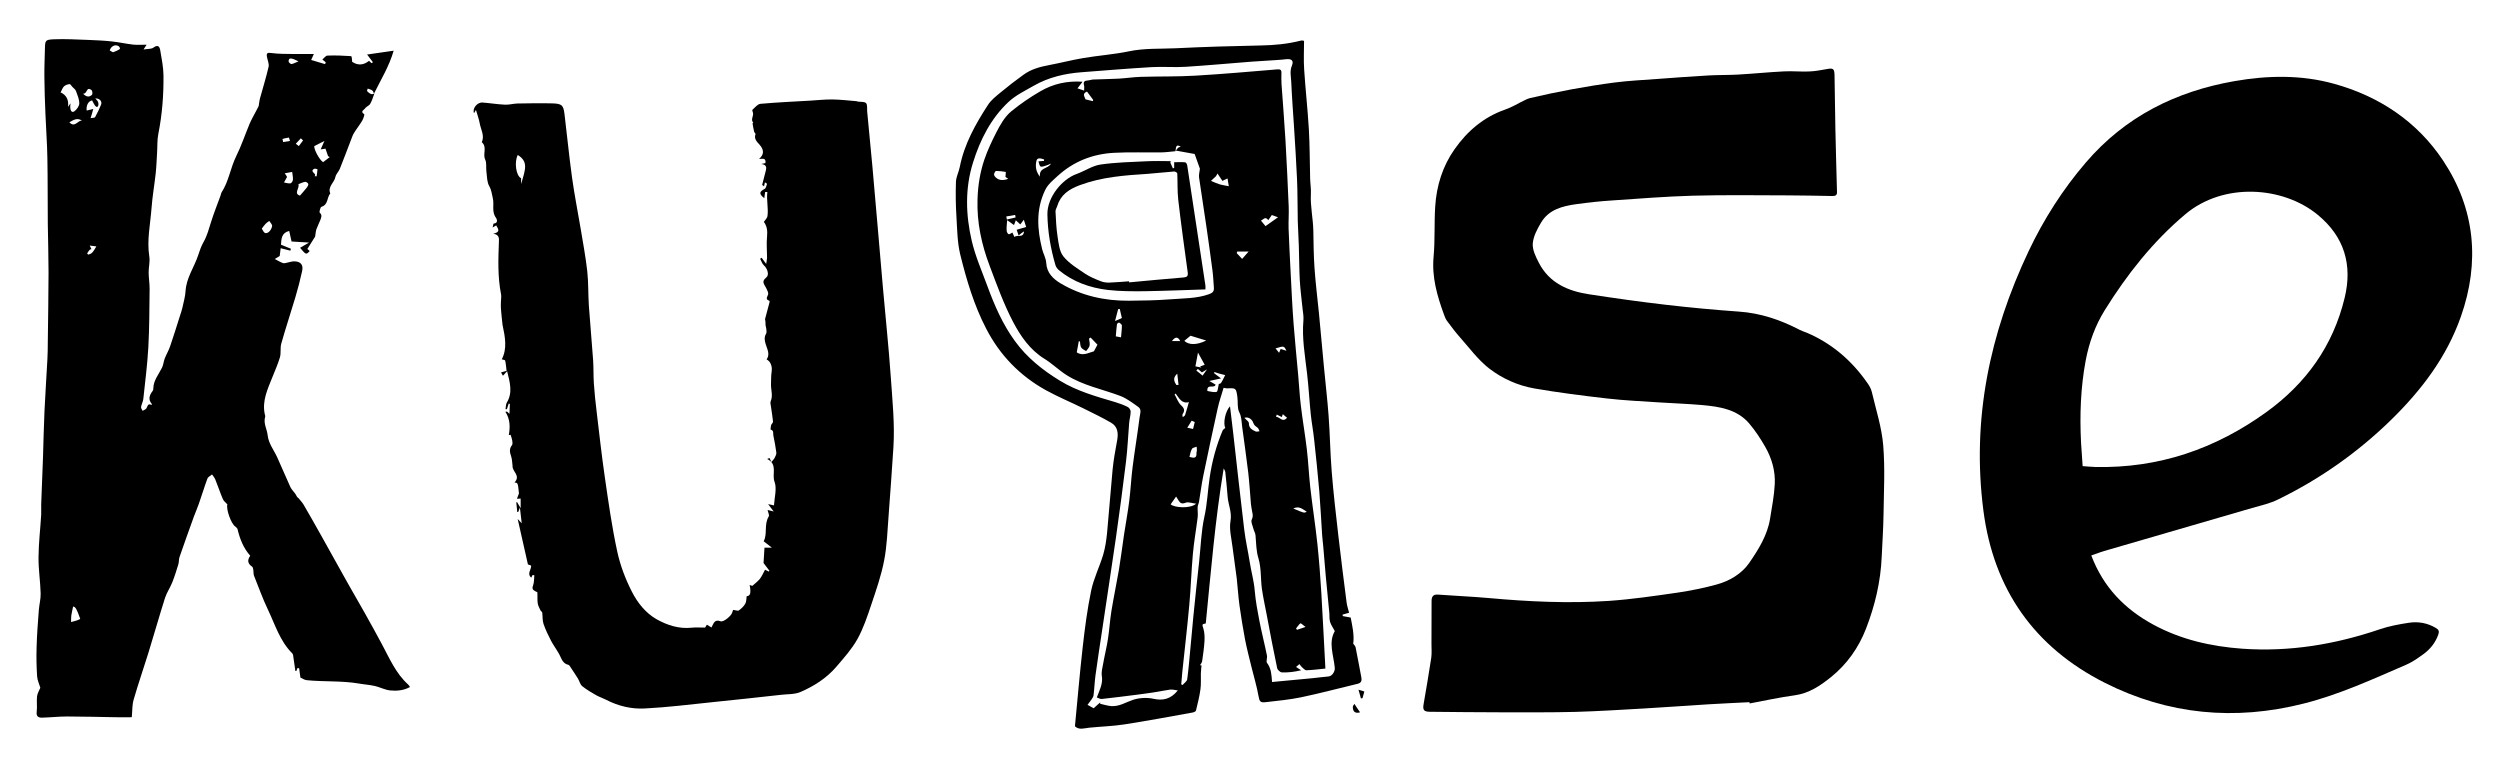
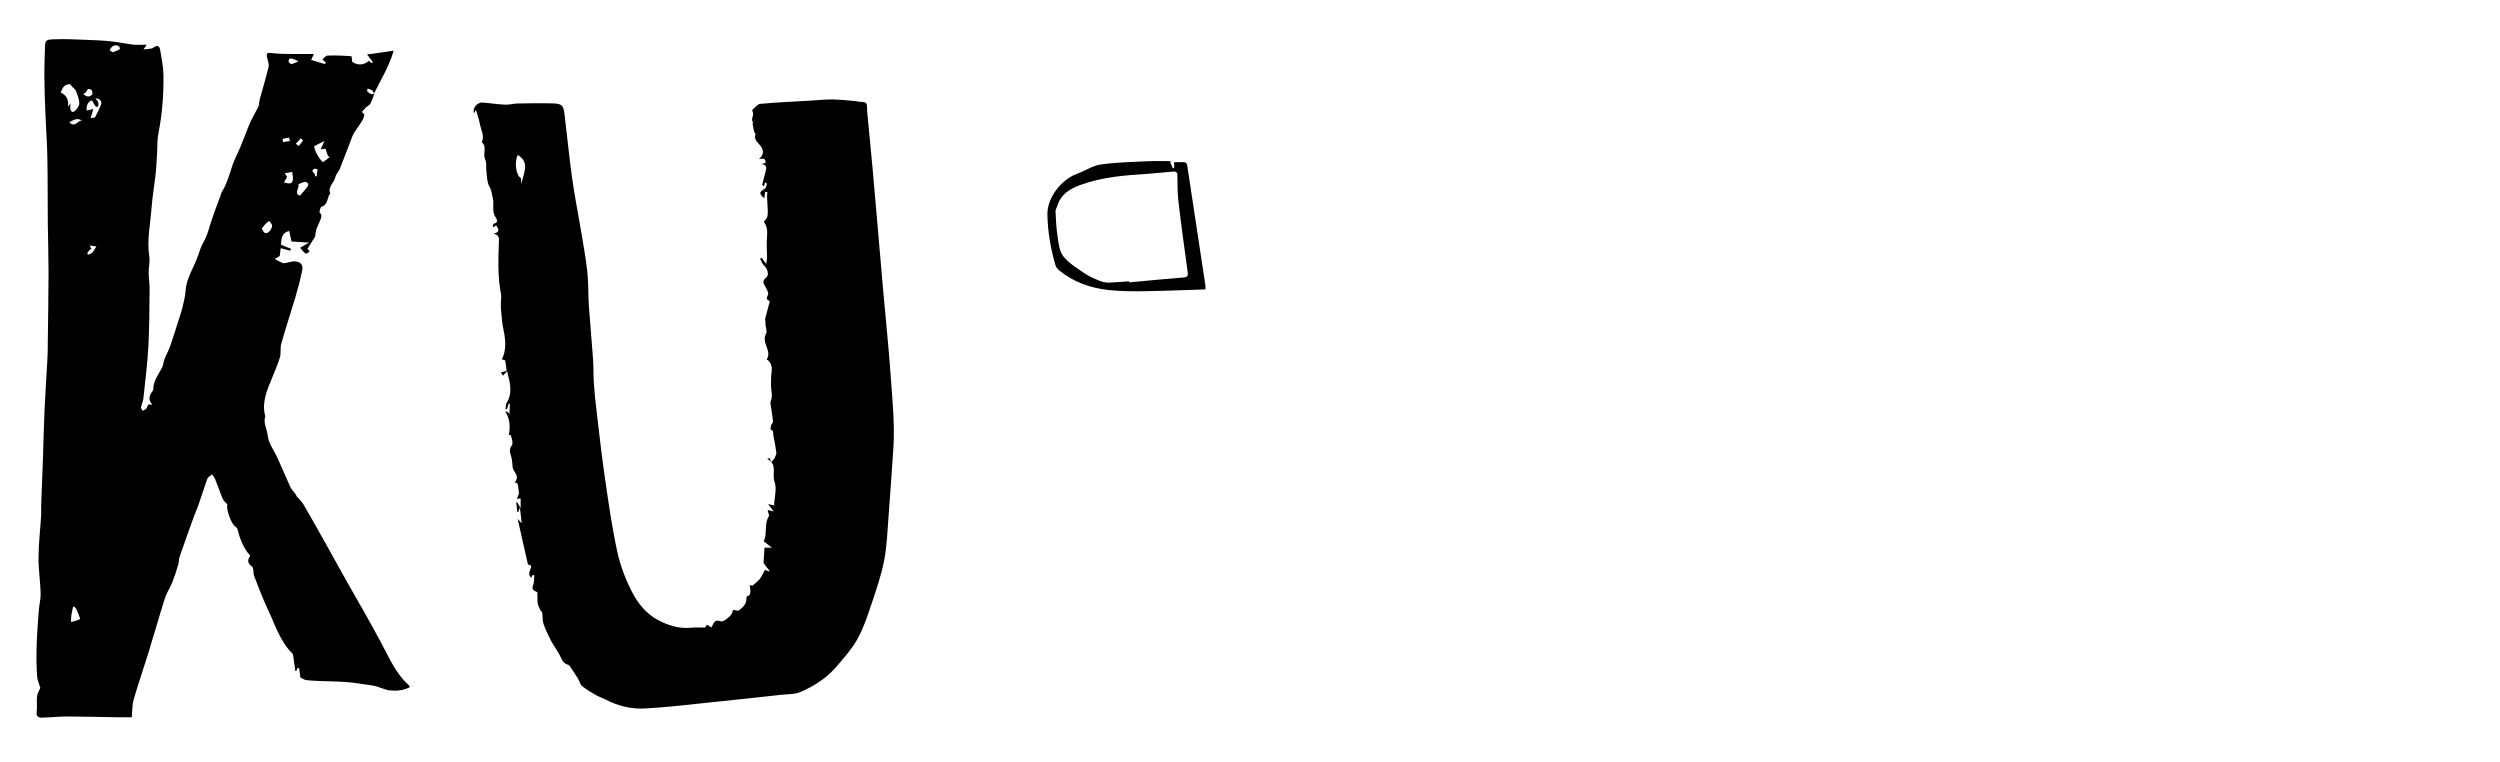
<svg xmlns="http://www.w3.org/2000/svg" viewBox="0 0 2342.7 714.3">
-   <path d="m1639.3 658c-12.8.7-25.6 1.2-38.4 2-20.1 1.2-40.1 2.8-60.2 3.9-21.4 1.2-42.9 2.6-64.3 3.2-23.3.6-46.6.4-69.8.4-22.3 0-44.5-.3-66.8-.5-5.5-.1-6.7-1.7-5.8-7 2.5-14.5 5-29 7.2-43.6.6-4.2.2-8.6.2-13 0-13.4.1-26.8.1-40.2 0-4.2 1.5-6.4 6.2-6 15.7 1.2 31.5 1.8 47.1 3.2 37.5 3.4 75.1 5.2 112.7 2.7 21.7-1.5 43.3-4.7 64.8-7.8 12.1-1.8 24.2-4.3 36.1-7.5 12.3-3.3 23.8-10.2 30.7-20.2 8.6-12.5 17.1-25.9 19.6-41.6 1.7-10.8 3.9-21.7 4.4-32.5.6-12.2-2.8-24-8.9-34.7-4.4-7.7-9.4-15.3-15.1-22-11.4-13.3-27.7-15.7-43.8-17.2-13.4-1.2-26.9-1.6-40.3-2.5-16.4-1.1-32.9-1.8-49.2-3.7-22.8-2.6-45.5-5.5-68.1-9.4-15.3-2.7-29.9-9.2-42.1-18.6-10.5-8.1-18.6-19.3-27.5-29.3-4.4-4.9-8.3-10.3-12.3-15.6-1.2-1.7-2-3.8-2.7-5.8-6.4-17.5-11.5-35.1-9.7-54.3 1.4-15.5.5-31.3 1.5-46.9 1.2-19.4 7-37.9 18.1-53.6 11.8-16.9 27.3-30.2 47.4-37.2 6.4-2.2 12.3-5.9 18.4-8.8 1.5-.7 3-1.5 4.6-1.9 26.4-6.2 52.9-11.2 79.8-14.7 13.2-1.7 26.5-2.3 39.8-3.3 16.1-1.2 32.1-2.4 48.2-3.3 9.1-.5 18.3-.3 27.4-.8 14.4-.8 28.8-2.3 43.3-3 7.7-.4 15.5.4 23.2.1 5.5-.2 11.1-1.2 16.5-2.2 6.2-1.2 7.4-.6 7.5 5.9.4 16.8.4 33.7.8 50.5.4 19.6 1 39.3 1.5 58.9.1 3-1.7 3.6-4.2 3.6-13.8-.2-27.6-.6-41.3-.6-29.9-.1-59.8-.5-89.7.3-25.4.7-50.8 2.8-76.2 4.5-10.9.7-21.9 1.9-32.7 3.4-13.1 1.8-25.9 5-33.2 17.3-3.6 6-7.3 13-7.8 19.7-.4 5.9 2.9 12.5 5.8 18.1 9.8 18.9 27.3 26.4 47.1 29.4 24.1 3.7 48.3 7.1 72.6 9.9 22.5 2.6 45 4.7 67.6 6.3 20.3 1.4 39 7.7 56.8 17 2.3 1.2 4.9 2 7.4 3 23.3 10.1 41.8 26.1 56.2 46.8 1.8 2.5 3.5 5.4 4.2 8.4 3.9 16.6 9.3 33.2 10.7 50 1.8 21.6.6 43.5.3 65.3-.2 13.1-1.1 26.2-1.7 39.3-1 23.3-6.3 45.6-14.7 67.3-7 18.1-18 33.4-32.7 45.3-9.9 8-20.7 15.4-34.3 17.2-14.1 1.9-28 5-42 7.6-.2-.5-.2-.9-.3-1.2z" />
-   <path d="m1959.7 520.5c11.2 29.6 31.2 50.2 57.9 64.7 26.1 14.2 54.4 20.6 83.7 22.7 44.2 3.1 86.9-4 128.7-18.2 8.8-3 18-4.7 27.2-6.1 8.9-1.4 17.6.2 25.5 4.9 2.7 1.6 3.2 3.2 2.2 6.1-2.8 7.9-7.8 14-14.4 18.7-5 3.6-10.1 7.2-15.7 9.6-31.5 13.6-62.7 28-96.1 36.4-64.3 16.3-126.9 10.5-186.2-19.4-66.2-33.4-104.4-87.7-113.9-161.5-11.1-85.4 5.9-166 42.4-243.1 14.2-29.9 31.9-57.7 53.5-82.9 36.9-43.1 84.4-66.8 139.5-76.4 31-5.4 62.3-6 92.8 2.4 42.6 11.7 78.2 35.4 102.6 72.1 30 45.2 34.7 95 16.6 146.3-13.3 37.8-36.9 68.8-65.2 96.5-31.3 30.6-66.8 55.6-106.2 74.8-7.5 3.7-16 5.6-24.1 7.9-44.9 13.1-89.8 26.1-134.8 39.2-5.3 1.4-10.4 3.3-16 5.3zm-8.1-83.7c4.3.3 8.1.7 11.9.8 59.3 1.3 112.2-16.8 160.1-51.3 37.4-27 62.6-62.1 73.5-107.1 7.6-31.2-.4-57.5-25.2-77.9-32.5-26.8-88.3-30.7-124.1-.5-30.4 25.6-54.6 56.3-75.5 89.9-9 14.5-14.6 30.2-17.8 46.9-4.8 25.5-5.7 51.3-4.4 77.1.4 7.2 1 14.5 1.5 22.1z" />
  <path d="m350.8 87.7c-1.2 3.2-2.2 6.7-3.9 9.6-1 1.8-3.7 2.5-4.8 4.3-.8 1.3-5 2.8-.8 5.4.5.3-.8 4.2-1.9 6.1-2.3 3.9-5.2 7.5-7.6 11.4-1.3 2.1-2.1 4.5-3 6.9-3.5 9-6.8 18-10.4 26.9-1.1 2.6-3.6 4.9-4.1 7.5-1 5.4-7.5 9.1-4.8 15.5-3.3 3.7-1.8 10.6-8.3 12.5-1 .3-2.2 4.9-1.6 5.5 2.6 2.3 1.4 4.5.6 6.8-1.1 2.9-2.6 5.7-3.7 8.7-.6 1.7-.7 3.7-1.2 6.9-1.8 2.9-4.4 7-7.3 11.6.1.1 1.1 1 2.2 1.9-3.3 3.7-3.5 3.6-9-3 2.9-1.7 5.6-3.3 8.4-4.9-5.6-.3-11.2-.7-16.4-1-.9-4.3-1.5-7.1-2.2-9.9-7.3 1.9-7.3 7.3-7.7 12.9 3 1.2 6.1 2.5 9.3 3.8-.2.6-.3 1.2-.5 1.8-2.8-.7-5.7-1.4-9.1-2.3-.3 2.5-.6 4.8-.9 7.3-1.4.9-3.2 2-4.6 2.8 2.8 1.5 5.1 2.9 7.6 3.8 1 .4 2.5 0 3.7-.3 2.2-.4 4.5-1.3 6.7-1.3 6.2 0 9 3.2 7.6 9.2-1.8 8.2-3.9 16.4-6.3 24.4-4.3 14.5-9.1 28.9-13.2 43.4-1.2 4.1-.1 8.9-1.3 13-1.9 6.4-4.7 12.6-7.2 18.9-4.4 11-9.6 21.9-7 34.3.2.8.6 1.7.4 2.4-1.9 6.2 1.7 11.5 2.3 17.3.9 8 5.8 13.8 8.9 20.6 4.3 9.3 8.1 18.7 12.4 28 1.2 2.5 3.4 4.5 5 6.9.8 1.2 1.1 2.7 2.5 3.4 1.6 2 3.4 3.8 4.7 5.9 5.7 9.7 11.2 19.5 16.7 29.3l24.6 44.1c5.3 9.5 10.9 18.9 16.2 28.4 5.5 9.8 10.9 19.6 16.2 29.5 7.1 13.3 13 27.2 24.5 37.6.6.5 1 1.3 1.7 2.3-6 3.3-12.4 3.8-18.5 3.2-5-.5-9.7-3.1-14.6-4.2s-10-1.4-15-2.3c-16.1-2.7-32.5-1.5-48.6-3.1-2.4-.2-4.7-2-6-2.5-.5-3.7-.8-6.3-1.2-8.8-.6 0-1.1 0-1.7.1-.3.9-.6 1.7-.9 2.6h-.9c-.6-4.1-1.2-8.3-1.8-12.4-.2-1.4-.2-3.2-1.1-4.1-11.6-11.5-16.1-27-22.9-41.2-4.9-10.3-8.8-21.1-13-31.7-.6-1.6-.3-3.5-.6-5.2-.2-1.2-.4-2.8-1.3-3.3-4.2-2.9-4.4-6.2-1.6-10.1-6.4-7.2-9.7-15.7-11.9-24.9-.2-.9-1.2-1.8-2-2.4-4.1-2.5-9-16.9-7.5-20.8-1.6-1.9-3.6-3.2-4.3-5.1-2.6-6.1-4.6-12.3-7.1-18.4-.7-1.7-2-3.1-3-4.6-1.5 1.3-3.7 2.3-4.3 3.8-2.9 7.8-5.3 15.9-8.1 23.8-1.3 3.9-3.1 7.7-4.5 11.6-4.6 12.8-9.2 25.5-13.6 38.3-.7 2.1-.4 4.6-1.1 6.8-1.7 5.7-3.5 11.4-5.7 16.9-2 5-5.2 9.6-6.8 14.6-5.4 17.1-10.3 34.4-15.6 51.6-4.5 14.6-9.6 29.1-13.8 43.8-1.4 4.8-1.1 10.1-1.7 16.3-4.4 0-9.9.1-15.4 0-15-.2-30.1-.7-45.1-.7-7.9 0-15.7.9-23.6 1.1-3.3.1-5.6-1.1-5-5.5.6-4.7-.2-9.5.3-14.3.3-2.9 2-5.6 3.1-8.2-.9-3.2-2.7-6.8-3-10.5-.6-9.1-.8-18.2-.5-27.3.3-11.7 1.2-23.4 2.1-35.1.4-5.2 1.9-10.5 1.7-15.6-.3-11.2-2.1-22.5-2-33.7.1-13.3 1.7-26.6 2.5-39.9.2-3.1-.1-6.3 0-9.5.5-14.7 1.2-29.4 1.7-44.2.5-14.5.7-29.1 1.4-43.6.7-16 1.9-32 2.7-48 .3-5.5.4-11 .4-16.5.3-21.7.6-43.5.7-65.2 0-15.3-.5-30.6-.7-45.8-.2-20.6 0-41.2-.4-61.7-.2-13.6-1.3-27.2-1.8-40.8-.5-11.7-.9-23.5-1-35.2-.1-8.7.3-17.5.5-26.2.2-7.9.3-8.5 8.5-8.9 10.7-.4 21.4.2 32.1.6 7.3.3 14.6.6 21.9 1.4 6.7.7 13.4 2.2 20.1 3 3.9.4 7.9.1 12.7.1-1 1.5-1.5 2.4-2.9 4.5 3.8-.7 7.3-.3 9.3-1.8 4.5-3.3 5.9-.6 6.4 2.8 1.3 7.7 2.9 15.4 3 23.1.2 18.4-1.2 36.7-4.8 54.8-1.2 5.8-.8 11.9-1.2 17.9-.4 6.5-.6 13-1.3 19.4-1.2 10.8-3.1 21.6-3.9 32.4-1.1 15-4.5 30-2.1 45.3.8 4.8-.6 9.9-.6 14.8 0 5.1.9 10.2.9 15.3-.2 18.4-.2 36.9-1.2 55.2-.9 16.1-3 32.2-4.7 48.3-.3 2.5-1.7 4.9-2.1 7.5-.2 1.1.9 2.4 1.5 3.6 1.2-.8 3-1.4 3.6-2.5 1.1-2.1 1.3-4.8 4.7-3 .1-.3.4-.8.3-.9-3.7-4.3-2.3-8.2.7-12.2.5-.6.7-1.6.7-2.4.1-7.6 5-13.1 8.1-19.4 1.3-2.6 1.5-5.7 2.5-8.5 1.6-4 3.8-7.7 5.2-11.8 3.2-9.3 6.1-18.8 9.1-28.2.8-2.5 1.7-5 2.3-7.6 1.1-5.2 2.7-10.5 3-15.8.7-12.3 8.1-22.3 11.8-33.5 1.3-4.1 2.9-8.6 5-12.3 3.4-5.9 5-12.3 7-18.6 2.6-8.4 5.9-16.5 8.9-24.8.4-1.1.5-2.3 1.1-3.3 6.7-10.3 8.2-22.7 13.6-33.7 4.9-9.9 8.4-20.4 12.6-30.5 1.7-4 3.9-7.7 5.9-11.6.8-1.6 1.6-3.2 2.6-5 .4-2.2.6-4.9 1.3-7.4 2.7-9.8 5.7-19.5 8-29.4.6-2.8-.9-6-1.5-9.1-.7-3.7.3-4.4 4.2-3.8 6.6.9 13.3.8 20 .9 6.3.1 12.6 0 19.7 0-1.2 2.7-1.8 4.2-2.5 5.6 4.6 1.4 8.8 2.6 13 3.9.2-.6.5-1.1.7-1.7-1-.8-2-1.7-3.2-2.6 1.5-1.3 3.1-3.6 4.7-3.7 7.4-.3 14.8 0 22.2.5.6 0 1 3.2 1 5.3 5.2 3.6 10.7 3.3 15.8-.9.9.8 1.6 1.5 2.4 2.2.4-.3.8-.6 1.3-.9-1.6-2.1-3.1-4.1-5.5-7.2 8.8-1.3 16.5-2.4 24.9-3.6-4.1 14.4-11.9 27-18.4 40.2-.5-1-.8-2.3-1.6-2.9-1.2-.9-2.8-1.2-4.3-1.8-.2.9-.9 2.2-.5 2.5 1 1.1 2.3 2.1 3.7 2.6.9.5 2.1-.2 3-.4zm-284.7 9.2c-1 6.3.9 9.3 3.6 7.4 2.2-1.6 4.6-4.9 4.6-7.4 0-3.9-1.7-7.8-3.1-11.6-.6-1.6-2.3-2.7-3.5-4-.8-.9-1.8-2.6-2.5-2.5-1.8.2-3.9.9-5.2 2.1-1.4 1.4-2.1 3.6-3.2 5.7 5.2 2.3 7.9 6.9 6.9 13.6.6-.9 1.1-1.7 2.4-3.3zm234.4 43.1c1.1-2.6 2.1-4.6 3.5-7.9-4.2 2.1-6.7 3.4-9.5 4.8-.4 2.9 4.4 12.3 8.2 15.1l6.3-4.8c-.5-.3-1.1-.6-1.6-.9-.8-2.2-1.6-4.5-2.4-7-1.2.1-2.6.4-4.5.7zm-215.6-29.3c1.9-.4 3.8-.2 4.2-.9 2.1-3.8 4-7.7 5.6-11.7 1.3-3.1-1.6-6.3-5.4-5.8.8.9 1.5 1.5 2 2.2 1.9 2.6.7 6.7-1.1 5.5-1.8-1.1-2.6-3.8-3.9-5.9-3.3.5-5.7 4.4-5.1 9.5 1.7-.4 3.4-.8 6.2-1.5-.8 3-1.4 5.2-2.5 8.6zm-9.7 469.3c-3.3-9.5-4.6-11.5-6.7-11.6-.6 3-1.3 5.7-1.7 8.5-.3 2-.1 4-.2 6 1.8-.5 3.6-.9 5.4-1.5 1-.3 1.9-.8 3.2-1.4zm205.9-396.7c2.4-2.8 4.5-5.1 6.4-7.5.8-1 1.6-2.5 1.4-3.4-.3-.9-2-2.2-2.9-2-2.2.3-4.2 1.4-6.4 2.2 1.5 3.5-4.8 8.9 1.5 10.7zm-35.8 30.9c1.5 2.1 2.3 6.1 6.3 3.4 1.7-1.2 3.1-3.7 3.4-5.8.2-1.4-1.7-3.2-2.7-4.8-1.1.8-2.3 1.6-3.2 2.5-1.3 1.3-2.3 2.8-3.8 4.7zm23.6-48.2c-1.4 2.5-2.1 3.8-2.8 5 2 .3 4.1 1.1 6.1.8.9-.1 2.2-2.1 2.3-3.3.2-2.2-.4-4.5-.7-7.4-2.1.4-4.3.8-7 1.3.9 1.4 1.4 2 1.8 2.6.2.8.6 1.5.3 1zm-163-117c1.8-.8 3-1.1 4-1.7.9-.5 2.3-1 2.5-1.7.2-.6-.7-2.1-1.5-2.5-3.2-1.7-6.9.2-8.1 4.2 1.4.7 2.8 1.5 3.1 1.7zm-28.1 38.8c3.7 3.7 6.3 3 8.4 1 .7-.7.4-3.8-.5-4.4-5-3.8-3.7 3.8-7.9 3.4zm12.5 143.1c-2.2-.3-3.9-.5-6.2-.8.7 1.4 1.1 2.4 1.6 3.4-.7.2-1.3.2-1.6.5-.9 1-1.7 2.2-2.4 3.4-.1.2 1 1.3 1.2 1.2 1.3-.5 2.8-1 3.6-2 1.4-1.5 2.4-3.4 3.8-5.7zm-13.4-117.8c-4.3-3-7.8-.9-11.9 1.5 5.3 5.6 8-2.3 11.9-1.5zm202.8-55.6c-2.3-1-3.6-1.8-5.1-2.3-1-.3-2.5-.6-3.3-.1-.7.4-1.1 2.2-.7 3 .5.9 2 2.1 2.8 1.9 2.1-.5 4-1.6 6.3-2.5zm4.3 74.1c-.7-.7-1.4-1.3-2.1-2-1.6 1.7-3.2 3.4-4.7 5.1.9.7 1.9 1.4 2.8 2.2 1.3-1.8 2.6-3.6 4-5.3zm-19.3-1.4c.2 1 .4 2 .6 2.9 2.1-.3 4.3-.7 6.4-1-.3-1.1-.8-3.2-1-3.2-2.1.3-4 .8-6 1.3zm30.1 34.9c.6 0 1.3.1 1.9.1.3-2.2.7-4.3.8-6.5 0-.2-2.3-.9-3.1-.5-4.8 2.8 2.9 4.3.4 6.9z" />
-   <path d="m1146.7 438.9c-8.1 48.9-12 97.2-16.8 145.3-3.8.7-3.4 1.1-2.3 4.6 1.2 3.8 1.3 8.1 1.1 12.1-.4 6.2-1.3 12.5-2.2 18.7-.2 1.4-1.3 2.6-2 3.8.5 0 .9.1 1.4.1-.2 2.5-.5 5.1-.6 7.6-.1 5 .3 10-.4 14.9-.9 6.7-2.6 13.3-4.2 19.9-.2.8-2 1.6-3.2 1.8-21.2 3.8-42.4 7.8-63.7 11.1-10.9 1.7-22.1 2-33.1 3.1-4.7.5-9.5 2.4-13.4-1.3 2.4-24.9 4.5-49.7 7.3-74.4 2-17.7 4.3-35.4 7.9-52.7 2.4-11.6 7.9-22.4 11.3-33.8 1.9-6.5 2.9-13.3 3.6-20.1 1.9-19.9 3.3-39.8 5.2-59.6.9-9 2.5-18 4.2-27 1.3-6.9.8-13.3-5.8-17-8.1-4.7-16.7-8.8-25.1-13-11.9-5.9-24.3-11-35.9-17.4-24.3-13.5-43-32.7-55.8-57.5-11.5-22.1-18.5-45.8-24.4-69.7-2.7-11.2-2.8-23-3.5-34.6-.7-11.1-.9-22.3-.5-33.5.2-4.7 2.7-9.2 3.6-13.9 4.2-21.4 14.7-40.1 26.4-58.1 2.9-4.5 7.4-8 11.6-11.5 7-5.8 14.2-11.4 21.6-16.7 7.1-5.2 15.4-7.5 24-9.1 10.7-2 21.3-4.8 32.1-6.6 14.2-2.4 28.7-3.4 42.7-6.3 14.7-3.1 29.4-2.2 44.1-2.9 26.4-1.3 52.9-2.1 79.3-2.6 12.9-.2 25.5-1.4 38-4.6 1.2-.3 2.7.3 2.8.3 0 9.4-.5 18.1.1 26.7 1.2 18.7 3.3 37.4 4.4 56.1.9 15.3.8 30.6 1.2 45.9.1 4.9 1 9.9.7 14.8-.6 11.6 2.1 23 2.3 34.6s.3 23.3 1.1 34.8c1 14.3 2.8 28.5 4.2 42.7 1.6 16.8 3.1 33.7 4.7 50.5 1.4 15 3.2 30.1 4.3 45.1 1.3 17.4 1.5 34.8 2.9 52.2 1.6 20 3.9 39.9 6.2 59.9 2.4 21.1 5.1 42.1 7.8 63.1.4 3 1.4 5.9 2.3 9.5-1.6.5-3.8 1.1-6 1.7v1.4c2.2.4 4.3.8 7.5 1.4 1.4 7.4 3.5 15.9 2.4 24.5.8 1.1 2 2.2 2.2 3.4 1.9 9.4 3.6 18.8 5.4 28.2.6 3-.1 5.2-3.6 6-17.6 4.2-35.1 8.9-52.8 12.6-11 2.3-22.3 3.3-33.4 4.6-5.1.6-5.7-.9-6.6-5.9-1.6-9-4.3-17.9-6.5-26.8-2.1-8.7-4.4-17.3-6.1-26.1-2-10.5-3.7-21.2-5.2-31.8-1.2-8.5-1.6-17.1-2.6-25.6-1.2-9.7-2.7-19.3-3.9-29-1-8.3-3.3-16.8-1.9-24.7 1.4-8.2-2.1-15-2.7-22.5-.6-7.8-1.4-15.6-2.2-23.3-.1-.9-.6-1.6-1.5-3.4zm-130.8-354c0-2.4.3-3.8-.1-5-.8-3.1.3-4.3 3.4-4.5 1.8-.1 3.5-.8 5.3-.9 7.9-.3 15.8-.4 23.7-.8 7.1-.4 14.1-1.5 21.1-1.7 17-.5 34-.1 50.9-1.1 25.7-1.5 51.3-3.8 76.9-5.9 2.5-.2 3.8.4 3.7 3.2-.1 3.6-.1 7.2.1 10.8 1.2 17.5 2.7 35.1 3.7 52.6 1.2 20.6 2.1 41.2 3 61.7.3 7-.3 13.9-.1 20.9.5 14.2 1.3 28.4 2 42.6.8 15.6 1.5 31.2 2.7 46.7 1.2 16 2.9 32 4.3 48 .9 9.5 1.3 19.1 2.5 28.6 1.6 13.7 4 27.2 5.6 40.9 1.4 11.8 1.9 23.7 3.2 35.5 2 17.7 4.8 35.4 6.7 53.2 1.6 15.3 2.8 30.7 3.7 46.1 1.4 23.4 2.5 46.9 3.8 70.7-6.6.7-12.2 1.4-17.8 1.6-1.4 0-3-1.9-4.3-3-.9-.8-1.5-1.9-2.2-2.8-1 .8-2 1.7-3.2 2.7 2 1.3 3.4 2.2 4.8 3.1-6.2 1.5-12.1 2.2-18 2-1.6 0-4.2-2.4-4.5-4-3.5-16.4-6.6-33-9.7-49.5-1.6-8.3-3.4-16.5-4.6-24.8-1.3-9.5-.5-19.5-3.2-28.4-2.3-7.4-2.1-14.6-2.8-21.9-.2-2.1-1.5-4-2-6.1-.7-2.9-2.6-6.5-1.5-8.5 1.9-3.8.3-6.7-.1-10-.2-1.6-.6-3.2-.7-4.8-.8-9.7-1.4-19.5-2.5-29.2-1.7-14.4-3.8-28.7-5.7-43-.6-4.6-.4-9.1-2.8-13.8-2-4-1-9.4-1.7-14.2-1.2-8.4-1.3-8.3-9.9-8-.8 0-1.6-.2-3-.5-1.9 6.5-4.1 12.7-5.5 19.1-4.7 21.4-9.3 42.8-13.7 64.2-1.6 7.9-2.5 16-3.9 23.9-.3 1.5-1.2 3-1.2 4.5-.2 3.2.4 6.5 0 9.7-1.4 11.5-3.5 22.9-4.5 34.5-1.4 15.7-1.9 31.5-3.3 47.2-1.9 21.1-4.4 42.2-6.6 63.3-.4 3.8-.7 7.6-1 11.5.4.2.8.4 1.3.6 1.5-1.8 4-3.4 4.3-5.3 1.3-9.7 2.1-19.4 3-29.1 1-10.1 1.8-20.2 2.8-30.2 1.7-17 3.5-34 5.4-51 1.5-14 1.9-28.4 4.9-42.1 2.7-12.1 3.1-24.2 4.9-36.3 2.2-15.4 6.2-30.2 12.2-44.5.4-.9 1.6-1.5 2.5-2.4-2.2-4.3-.1-15.4 4.4-20.3 1.1 9 2.1 17.5 3.1 26 3.4 29.8 6.6 59.6 10.2 89.3 1.2 10.3 3.6 20.5 5.2 30.8 1.4 9 4 17.8 4.7 27 .8 9.3 2.5 18.6 4.3 27.8 2.1 10.9 4.9 21.7 7.1 32.6.5 2.3-1 5.5.1 7 4 5.3 4.2 11.3 4.7 17.9 12.8-1.2 25.5-2.4 38.2-3.6 5-.5 9.9-1.2 14.8-1.6 3.2-.3 6.1-4.6 5.8-8-1.1-11.9-6.2-23.8 0-34.5-1.8-3.4-3.5-5.8-4.4-8.5-.8-2.6-.5-5.5-.7-8.2-1.1-11.7-2.3-23.5-3.4-35.2-.8-9.1-1.5-18.1-2.3-27.2-.3-3.8-.9-7.6-1.1-11.4-.9-13.4-1.5-26.8-2.6-40.2-1.4-16.4-3.1-32.8-4.9-49.2-.8-7.7-2.3-15.4-3.1-23.1-1.3-12.8-2-25.7-3.5-38.5-1.9-16.6-4.9-33-3.4-49.8.3-3.6-.4-7.2-.8-10.8-.9-8.9-2.1-17.8-2.6-26.7-.6-10.7-.5-21.4-.9-32-.2-7.9-.8-15.7-1-23.6-.3-13.1-.1-26.2-.7-39.3-.7-16.2-1.8-32.4-2.8-48.6-.9-14.1-2-28.1-2.6-42.2-.2-5.1-1.6-10.2.6-15.4 2-4.8-.4-6.6-5.6-6-5.6.7-11.2.9-16.9 1.3-5.1.4-10.3.6-15.4 1-20.5 1.6-41 3.5-61.5 4.8-10.6.7-21.3-.3-31.9.3-21.9 1.3-43.9 3.1-65.8 4.8-15.7 1.2-30.9 4.7-44.7 12.6-8 4.6-16.8 8.8-23.5 15-16.7 15.5-26.8 35.6-33.5 57-7.6 24.1-6.9 49-1.2 73.4 3.4 14.6 9.6 28.6 14.8 42.8 6.6 17.9 14.1 35.2 25.5 50.9 11.4 15.8 26.2 27.5 42.4 37.4 16 9.8 34.1 14.8 52 20.1 4 1.2 7.9 2.7 11.5 4.5 1.4.7 2.8 2.9 2.7 4.4 0 3.5-1.1 7-1.4 10.6-1 12.2-1.5 24.5-3 36.6-2.9 23.9-6.1 47.7-9.5 71.6-4 27.7-8.3 55.4-12.4 83.2-2.3 15.1-4.6 30.3-6.7 45.4-.8 6.1-1 12.4-1.8 18.6-.2 1.4-1.3 2.7-2.1 4-1.1 1.6-2.3 3.1-3.5 4.7 2.4 1.4 4.1 2.3 5.7 3.2 2.1-1.8 4.1-3.6 6.2-5.5 0 .4 0 .9-.1 1.3 3.5.8 7 1.9 10.5 2.2 7.5.5 13.7-3.7 20.4-5.9 5.8-1.9 12.9-2.3 18.9-1 8.9 2 16.3.5 23-7.8-2.6-.3-4.8-1-7-.8-5.4.7-10.6 1.9-16 2.7-5.1.8-10.1 1.4-15.2 2.1-11 1.4-22 2.8-33 4-1.4.2-3-.8-4.7-1.4 2.5-6.8 5.9-12.8 4.7-20.2-.6-3.6.5-7.5 1.2-11.3 1.4-8 3.4-15.8 4.6-23.8 1.3-8.6 1.8-17.3 3.2-25.9 2.1-12.9 4.8-25.6 7-38.4 1.8-10.9 3.2-22 4.8-33 1.6-10.6 3.6-21.1 4.9-31.7 1.3-10.4 1.8-21 3.1-31.4 2-15.7 4.6-31.2 6.6-46.9.4-3.2 2.2-7.3-1.3-9.7-5.4-3.8-10.8-8-16.9-10.3-16.7-6.3-34.7-9.7-50.1-19.4-7.3-4.6-13.5-10.8-20.8-15.3-13.6-8.4-22.4-21.2-29.4-34.5-8.8-16.8-15.3-34.8-22-52.6-7.6-20-12.1-40.7-11.4-62.4.4-12.8 2.3-25.1 6.4-37.2 3-8.8 6.9-17 11.1-25.3 3.9-7.5 7.9-14.8 14.2-20 8.5-7 17.8-13.3 27.3-18.8 11.7-6.8 24.7-9.9 39.4-8.9-1.4 1.9-2.9 3.8-4.7 6.2 1.7.6 3.5 1.2 6.2 2.1zm85.6 56.8c-4.5.4-8.7 1-12.9 1.1-14.9.2-29.9-.4-44.8.4-19.9 1.1-37.7 8-52.7 21.7-4.4 4.1-9.1 7.7-11.8 13.4-8.7 18.2-7.3 36.7-2.7 55.3 1.1 4.3 3.6 8.5 3.8 12.8.5 9.4 6.6 15 13.4 19.1 19.7 11.7 41.5 16.5 64.2 16.3 12.8-.1 25.6-.3 38.4-1.3 12.3-1 24.9-.6 36.8-4.9 3.3-1.2 4.6-2.8 4.3-6.1-.4-5.3-.6-10.6-1.3-15.9-1.8-13.8-3.7-27.5-5.7-41.2-2.2-15.4-4.7-30.8-6.9-46.2-.3-2.5.5-5.2.8-8.1-1.5-4.2-3.2-9-4.9-13.8-5.2-1-11-2-17.7-3.2 1.5-1.8 1.9-2.4 2.4-2.8.6-.4 1.3-.5 2.3-.8-3.7-2.1-4.5-1.4-5 4.2zm-147 78.9c-.7-2.1-1.2-3.7-1.8-5.3 2.8-.8 5.7-1.7 8.9-2.6-.5-1.5-1.2-3.6-2.2-6.8-1.6 2.2-2.6 3.5-3.3 4.4-1.4-1.3-2.7-2.4-4.2-3.9-.8 2-1.2 3.3-1.7 4.5-2.4-1.7-4.4-3.1-6.4-4.6-.3 3.8-.7 6.8-.5 9.7 0 1.2.9 3 1.9 3.5.7.3 2.2-1 3.5-1.6.5 1 1.1 2.5 1.9 4.2 2.9-2.6 8.4 1.4 9-5.3-1.4.8-2.6 1.8-5.1 3.8zm70.6 108.6c1.1-2.2 2.1-4.1 3.3-6.2-2.1-2.2-4.3-4.5-6.4-6.7-.5.3-1 .7-1.5 1 .2 2.2 1 4.6.5 6.7-.4 1.8-2.1 3.4-3.2 5-1.6-1.1-3.6-1.8-4.6-3.3s-.9-3.8-1.2-5.7c-.4-.1-.7-.1-1.1-.2-.6 3.5-1.3 6.9-1.9 10.4 5.7 3.8 11.1.3 16.1-1zm119.1 25.4c-4.7 1-7.8 1.7-11 2.4 1.7 1 3.8 2.2 5.9 3.4-1 4.2-8.3-1.4-7.7 6 2.8.4 6 1.5 8.7.8 1.1-.3 1.3-4.5 2-7.4.1 0 1.7-.2 2.2-1.1 1.5-2.3 2.6-4.9 3.8-7.2-1.3-.3-3.8-.9-6.2-1.6-1.3-.4-2.6-.8-4-1.3-.1.4-.1.8-.2 1.1 1.8 1.4 3.5 2.7 6.5 4.9zm-47.2 118c3.4 3.2 18.5 4.3 23.9-.6-4.1-.5-7.4-1.9-9.9-.9-3.3 1.3-4.9.6-6.5-2-.8-1.3-1.6-2.6-2.4-3.8-1.8 2.5-3.4 4.8-5.1 7.3zm33.3-153.5c-5.7-1.8-10.6-3.2-14.7-4.5-2.3 1.9-4.1 3.4-5.8 4.8 4.1 4 11.7 4.1 20.5-.3zm-152-168.3c0-.5.1-1 .1-1.4-2.6-.8-6.4-2.3-7.2 1.4-.9 4.2-1 9.4 3.3 14.8-.9-9 7.3-6.9 10.4-12.3-2 .8-3.4 1.5-4.8 1.9-1.7.5-3.6 1.4-5 .8-1-.4-1.3-2.8-2-4.8 2.4-.2 3.8-.3 5.2-.4zm-33.5 16.8c-1.3-.9-2.3-1.6-2.6-1.8.2-2.2.4-4.7.3-4.7-3-.5-6-.9-9.1-.9-.6 0-1.4 1.5-1.8 2.5-.2.7 0 1.7.4 2.3 2.8 3.8 7 4.7 12.8 2.6zm206.7 6.9c-.3-2.2-.7-4.5-1.2-7.3-1.8.9-3.5 1.6-4.8 2.3-1.6-2.4-3.1-4.6-4.6-6.9-.5.8-.9 1.7-1.4 2.5-1.4 1.3-2.7 2.6-4.7 4.4 2.6 1.1 5.4 2.4 8.3 3.3 2.9.8 5.8 1.2 8.4 1.7zm-49.8 194.3c-.3.3-.6.5-1 .8 2 3.5 3.4 7.8 6.3 10.4 3.1 2.9 3.3 4.9 1.2 8.1-.4.6 0 1.8.1 2.8.7-.6 1.9-1.1 2.2-1.9 1.3-3.9 2.3-7.8 3.6-12.2-6.7 1.8-9.2-3.7-12.4-8zm64.4 22.7c1.7 2 4.2 3.5 4.2 5-.1 4.7 3.1 6.3 6.3 7.8 1 .5 2.4-.1 3.7-.2-.6-1.1-.9-2.6-1.8-3.3-1.7-1.3-3.2-2-4.1-4.6-.6-2.1-3.6-6.1-8.3-4.7zm25.7-190c-1.3 1.8-2.4 3.4-3.3 4.8-3-4.1-4.7-.3-6.9.4 1.5 1.8 2.7 3.2 4.3 5.2 3.5-2.5 7.3-5.1 11.7-8.3-2.8-1-4.4-1.6-5.8-2.1zm-66 142.9c-.4-.3-.8-.7-1.2-1 1.5-.5 2.9-1.1 4.3-1.6-2.1-3.8-4-7.3-6.3-11.4-.9 5-1.7 9-2.4 12.9 1.9.4 3.7.7 5.6 1.1zm-75.3-28.3c.3-3.9.8-7.5.8-11.1 0-.9-1.4-2-2.5-2.7-.3-.2-2 .8-2.1 1.4-.5 3.8-.8 7.6-1.1 11.5 2.4.5 3.8.7 4.9.9zm64.1 112.1c3.7.9 7 1.8 6.6-3.7-.1-.8.4-1.6.4-2.4 0-1.2-.1-2.4-.2-3.5-1.5.6-3.8.9-4.4 2-1.3 2.2-1.7 4.9-2.4 7.6zm-90.5-333.4.3-1.2c-1.9-2.6-3.8-5.1-5.8-7.8-5.1 2.1-1.9 5.1-1.4 7.3 2.8.6 4.8 1.2 6.9 1.7zm135.3 140.9c-.2.5-.3 1-.5 1.5 1.6 1.7 3.2 3.4 5.1 5.4 1.9-2.1 3.6-4 6.1-6.9zm-108.1 62.3c-.7-2.8-1.3-5.6-2-8.5-.5.1-1 .2-1.5.2-1 3.6-1.9 7.3-2.9 11.1 2.3-.9 4.1-1.7 6.4-2.8zm160.6 178.5c10.2 4.4 10.2 4.4 12.6 3-3.6-2.1-6.9-5.8-12.6-3zm-109.6-115.8h2.1c-.4-3.2-.7-6.5-1.2-10.6-4.5 4.2-2.9 7.4-.9 10.6zm10.3 40.1c2 .5 3.8.8 5.4 1.2.6-2.3 1.1-4.3 1.6-6.5-1.1-.5-2.2-1-2.9-1.3-1.4 2.2-2.5 4.1-4.1 6.6zm82.7-74.3c1.1 1.3 2 2.5 3.3 4.1.7-1.7 1.1-2.6 1.5-3.6 1.8.6 3.4 1.1 5.4 1.7-2.3-4.7-2.3-4.7-10.2-2.2zm1.1 62-.6 2.1c3.4-.1 5.9 5.8 10.3.9-1.3-1.2-2.5-2.2-4-3.4-.4 1.2-.7 2-.9 2.7-1.5-.8-3.2-1.6-4.8-2.3zm18.1 200.4c.3.4.6.9.9 1.3 2.3-.8 4.5-1.5 8-2.7-2.3-1.7-4.4-3.7-4.8-3.4-1.6 1.2-2.7 3.2-4.1 4.8zm-271.5-386.1c.2 1 .3 1.9.5 2.9 2.7-.6 5.4-1.2 8.2-1.9-.1-.8-.3-1.6-.4-2.4-2.8.6-5.5 1-8.3 1.4zm183.9 149.2c1.4-2 2.5-3.6 4.2-5.9-2.3 1.4-3.6 2.2-4.8 2.9-1.4-1.3-2.6-2.3-3.8-3.3-.5.5-.9 1-1.4 1.6 1.9 1.4 3.7 2.9 5.8 4.7zm-28.7-32.4h7.8c-2.2-4.2-4.6-4.3-7.8 0z" />
  <path d="m475.2 347.8c-1.7 1.9-2.6 2.9-3.9 4.3-.7-1.2-1.2-2-1.8-3.1 1.9-.5 3.5-1 5.2-1.5-.4-3.2-.6-6.4-1.3-9.6-.1-.6-2.2-.8-3.2-1.2 5.2-9.9 3.2-20.7.7-32.4-.5-4.5-1.1-9.8-1.5-15.2-.2-2 0-4 0-6.1 0-2.5.6-5.1.1-7.4-3.2-16.2-2.6-32.5-2-48.8.1-3.1.7-6.8-5.2-7.8 7.3-1.6 4.3-4.7 2.7-7.8-.9.5-1.7 1-3.4 2 .5-1.9.7-3.7 1-3.7 4.7-.3 2.9-4.5 2.1-5.5-4.2-5.7-1.4-12.3-2.9-18.3-1-3.8-1.1-7.4-3.3-11.2s-2.1-9-2.7-13.7c-.5-3.7.4-8-1.1-11.2-2.6-5.3 2.1-11.8-3.2-16.3 2.8-6.3-1-12-2-17.9-.7-3.8-2.1-7.5-3.5-12.4-1 1.8-1.4 2.5-1.8 3.1-1.8-4.2 2.8-10.4 8-10 7 .5 14 1.7 21 2 3.9.2 7.8-1 11.7-1.1 11-.2 22-.4 33-.1 8.7.3 10.1 1.7 11.1 10.2 2.4 19.6 4.3 39.3 7 58.9 2.2 16.1 5.4 32.1 8.1 48.1 2.2 13.3 4.7 26.6 6.2 39.9 1.2 10.7.8 21.5 1.5 32.3 1.2 17.1 2.8 34.1 4 51.2.5 7.3.2 14.6.7 21.9.6 9.1 1.6 18.2 2.7 27.2 2.4 20.1 4.6 40.1 7.5 60.1 3.4 23.5 6.7 47 11.7 70.1 2.8 13 7.7 25.9 13.8 37.8 5.2 10.2 12.8 19.9 23.1 25.7 10 5.6 21 9.2 32.9 7.9 3.8-.4 7.6-.1 12.5-.1 0 .1.7-1.1 1.7-2.7 1.6 1 2.9 1.8 4.3 2.6 1.9-3.3 2.6-8.1 8.6-5.8 2.7 1 10-5.1 10.8-8.1.3-1.3 1-2.6 1-2.6 2.3.3 4.4 1.2 5.3.5 2.3-1.7 4.6-3.8 6-6.3 1.1-1.9.9-4.5 1.3-7 3.3-.2 4.3-2.7 2.8-10.5 1.2.3 2.1.6 2.5.8 2.5-2.3 5.1-4.1 7.1-6.6 1.9-2.5 3.2-5.6 4.8-8.5 1.1.5 2.4 1.1 3.6 1.7.2-.3.4-.5.5-.8-1.8-2.4-3.6-4.7-5.5-7.2.3-4.3.6-9.2.9-14.4h6.9c-3-2.3-5-3.8-7.7-6 3.8-6.6.1-15.6 4.8-23.3.7-1.2-.6-3.6-1.1-6 1.6.4 3.2.8 5.7 1.4-1.9-2.5-3.2-4.3-5.2-6.9 1.9.4 3.1.7 5.5 1.2.4-7.4 2.9-15.8.5-22.2-2.7-7.2 3.3-16.3-6.9-21.3.7-.3 1.5-.6 2.2-.9.7 1.4 1.3 2.8 1.8 3.8 1.6-2.1 2.6-3 3.1-4.1.7-1.5 1.7-3.3 1.5-4.8-.7-5.4-1.7-10.7-2.8-16-.4-1.9.7-4.7-2.5-5.5-.2-.1 0-2.8.4-4.2.4-1.2 1.9-2.2 1.8-3.3-.4-4.6-1.3-9.2-1.9-13.8-.2-1.8-.9-3.9-.3-5.3 2.3-5.2.2-10.4.3-15.5.1-4.1 0-8.3.6-12.3.7-4.8-.8-9.3-4.7-11.4 3.5-5 .4-9.8-.9-14.4-1.1-3.6-1.5-6.4.4-9.7.7-1.2.3-3 .2-4.5-.1-1.2-.6-2.3-.7-3.4-.1-2 0-3.9-.5-5.7 1.4-5.3 2.8-10.5 4.2-15.8.1-.4.1-1.3 0-1.4-5.1-1.6-1-4.6-1.2-7-.2-1.7-1.2-3.3-1.9-4.9-1.5-3.3-5-6 0-9.9 3.2-2.5 1.1-8.5-2.2-11.5-1.7-1.5-2.3-4-3.5-6.1.5-.3.9-.6 1.4-1 1.2 1.6 2.4 3.2 4.3 5.8.3-2.3.7-4.1.8-5.9 0-6.6-.7-13.2 0-19.7.5-5.3 0-9.8-3-13.8 1.3-1.9 3.2-3.6 3.4-5.4 1-7.6-1.1-15-.1-22.6h-2.1c-.2 2-.5 3.9-.8 5.9-5.1-4.3-4.9-6 .5-8.9 1.2-.7 1.4-3.1 2.1-4.7-.7-.5-1.3-.9-2-1.4-.3 1.3-.5 2.5-.8 3.8-.6-.4-1.2-.9-1.8-1.3 1.2-4.6 2.3-9.2 3.5-13.7 1-3.7-.4-5.5-4.4-5.9 1.3-.3 2.5-.6 4-.9.7-5.5-3.3-3.7-6-3.9 4.8-4 4.8-8.4.5-13.3-2.4-2.7-5.5-5.4-3.8-9.9.2-.5-1.1-1.5-1.3-2.3-.6-2.6-1.1-5.2-1.5-7.8 0-.2.5-.4.7-.6-2.6-2.9.1-5.8-.2-8.7-.1-1.2-1.1-3-.6-3.4 2.3-2.1 4.8-5.3 7.4-5.6 15.6-1.4 31.2-2.1 46.8-3 6.9-.4 13.9-1.2 20.8-1.1 7.4.1 14.9 1 22.3 1.6.5 0 1 .3 1.4.4 2.7.4 6.2-.1 7.7 1.4 1.5 1.4.9 4.9 1.1 7.6 1.6 17.2 3.3 34.4 4.9 51.6 3.4 38 6.6 76.1 9.9 114.1 2.4 27.6 5.4 55.2 7.3 82.8 1.5 22.2 3.9 44.3 2.5 66.6-1.4 21.3-2.9 42.6-4.5 63.9-1.1 14.1-1.5 28.3-4.2 42.1-2.7 14.1-7.5 27.8-12.1 41.5-3.7 11-7.4 22.2-13 32.2-5.2 9.3-12.5 17.4-19.5 25.6-9.2 10.8-21.1 18.4-33.9 23.9-5.4 2.3-12 1.9-18.1 2.6-21.5 2.4-42.9 4.7-64.4 6.9-21 2.2-42 4.8-63.1 5.9-12.6.7-25-2.2-36.5-8.2-2.9-1.5-6.1-2.5-9-4.1-4.6-2.6-9.2-5.3-13.3-8.6-2-1.6-2.6-4.8-4-7.1-2.1-3.4-4.4-6.8-6.6-10.1-.7-1-1.4-2.6-2.4-2.8-5.5-1.2-6.4-6-8.6-10-2.4-4.3-5.3-8.2-7.6-12.5-2.7-5.2-5.2-10.4-7.1-15.9-1.1-3.3-.7-7.1-1.2-10.6-.1-.7-1.2-1.2-1.6-2-1-2.1-2.2-4.3-2.6-6.5-.5-3.4-.1-6.8-.3-10.2 0-.4-1.2-.9-1.9-1.2-2.3-1.2-3.4-2.4-2.2-5.4 1.1-2.9.9-6.4 1.2-9.6-.5-.1-1.1-.2-1.6-.3-.4.7-.8 1.5-1.3 2.5-4.3-3.7.2-7.4-.1-11.3-1.3-.5-2.8-1-3-1.1-3.2-14.3-6.3-27.7-9.6-42.6 1.8 1.9 2.7 2.8 3.8 4.1-.5-4.7-1-9-1.7-14.7-.8 2.1-1.2 3.1-1.6 4.1h-.9l-.9-9c.2-.1.4-.2.7-.3.9 1.6 1.8 3.1 3.4 5.7v-9c-1.2.1-2.4.2-3.5.2.6-1.7 1.3-3.3 1.9-5-1-10-1-10-4.2-10.2 6.2-6.6-2.3-10.2-1.8-15.7-.4-3.1-.4-6.3-1.4-9.1-1.3-3.7-1.8-6.9.9-10.3.7-.9.4-2.9.2-4.3-.2-1.6-.9-3.2-1.5-5.3.1 0-.9.1-1.7.2 1.3-7.5 1.3-14.8-3.2-21.8.5-.1 1-.1 1.5-.2.6.5 1.2 1.1 2.3 2.1.2-3.6.3-6.4.4-9.3-.4-.1-.7-.2-1.1-.3-.6 1.8-1.1 3.5-1.7 5.3-.4 0-.9-.1-1.3-.1.4-2 .2-4.2 1.1-5.9 5.9-9.6 3-19.1.4-29.7zm13.1-180.8v5.5c4.2-14.1 6.9-20.9-3.1-27.3-3.5 6.8-1.6 19.6 3.1 21.8z" />
-   <path d="m1274.5 667.5c-4.7 1.4-6.7-.8-6.8-4.8-.1-1.2 1.2-2.5 1.5-3.1 1.9 3 3.4 5.2 5.3 7.9z" />
-   <path d="m1273 646.3c2.9.9 4.1 1.2 5.5 1.7-.6 2.3-1.2 4.3-1.7 6.2l-1.5.3c-.7-2.2-1.3-4.5-2.3-8.2z" />
  <path d="m1129.6 271.2c-19.5.6-38.4 1.4-57.3 1.7-11.4.1-22.9.1-34.2-1.2-16.9-2-32.6-7.6-45.9-18.6-1.4-1.2-2.7-3-3.2-4.8-4.5-15.4-7.2-31.1-7.5-47.3-.3-16.5 14.1-33.2 27.2-37.9 7.6-2.7 14.7-7.7 22.5-8.9 14.4-2.1 29-2.4 43.6-3.1 7.4-.4 14.9-.1 22.3-.1-.1.5-.3.9-.4 1.4l2.4 5.4c.4-.2.8-.3 1.2-.5v-5.3c3.6 0 7-.2 10.3.1.7.1 1.8 1.7 1.9 2.8 5.7 37.4 11.4 74.8 17 112.2.2 1 .1 2 .1 4.1zm-71.6-7.6c0 .3.1.7.1 1 17-1.6 34.1-3.2 51.1-4.6 3.2-.3 4.2-1.3 3.8-4.7-3.1-22.7-6.3-45.4-8.9-68.2-.9-8.1-.5-16.4-.9-24.6 0-.7-2-1.9-2.9-1.8-8.3.6-16.5 1.6-24.8 2.2-21.6 1.4-42.9 2.9-63.6 10.6-10.4 3.9-18.1 9.1-21.3 19.9-.5 1.6-1.6 3.1-1.5 4.7.4 7.8.7 15.7 1.9 23.4 1 6.5 1.7 14.1 5.5 18.8 5.3 6.6 13.2 11.3 20.4 16.2 4.5 3 9.7 5.1 14.8 7.1 2.5 1 5.4 1.3 8.1 1.2 5.9-.2 12.1-.8 18.2-1.2z" />
</svg>